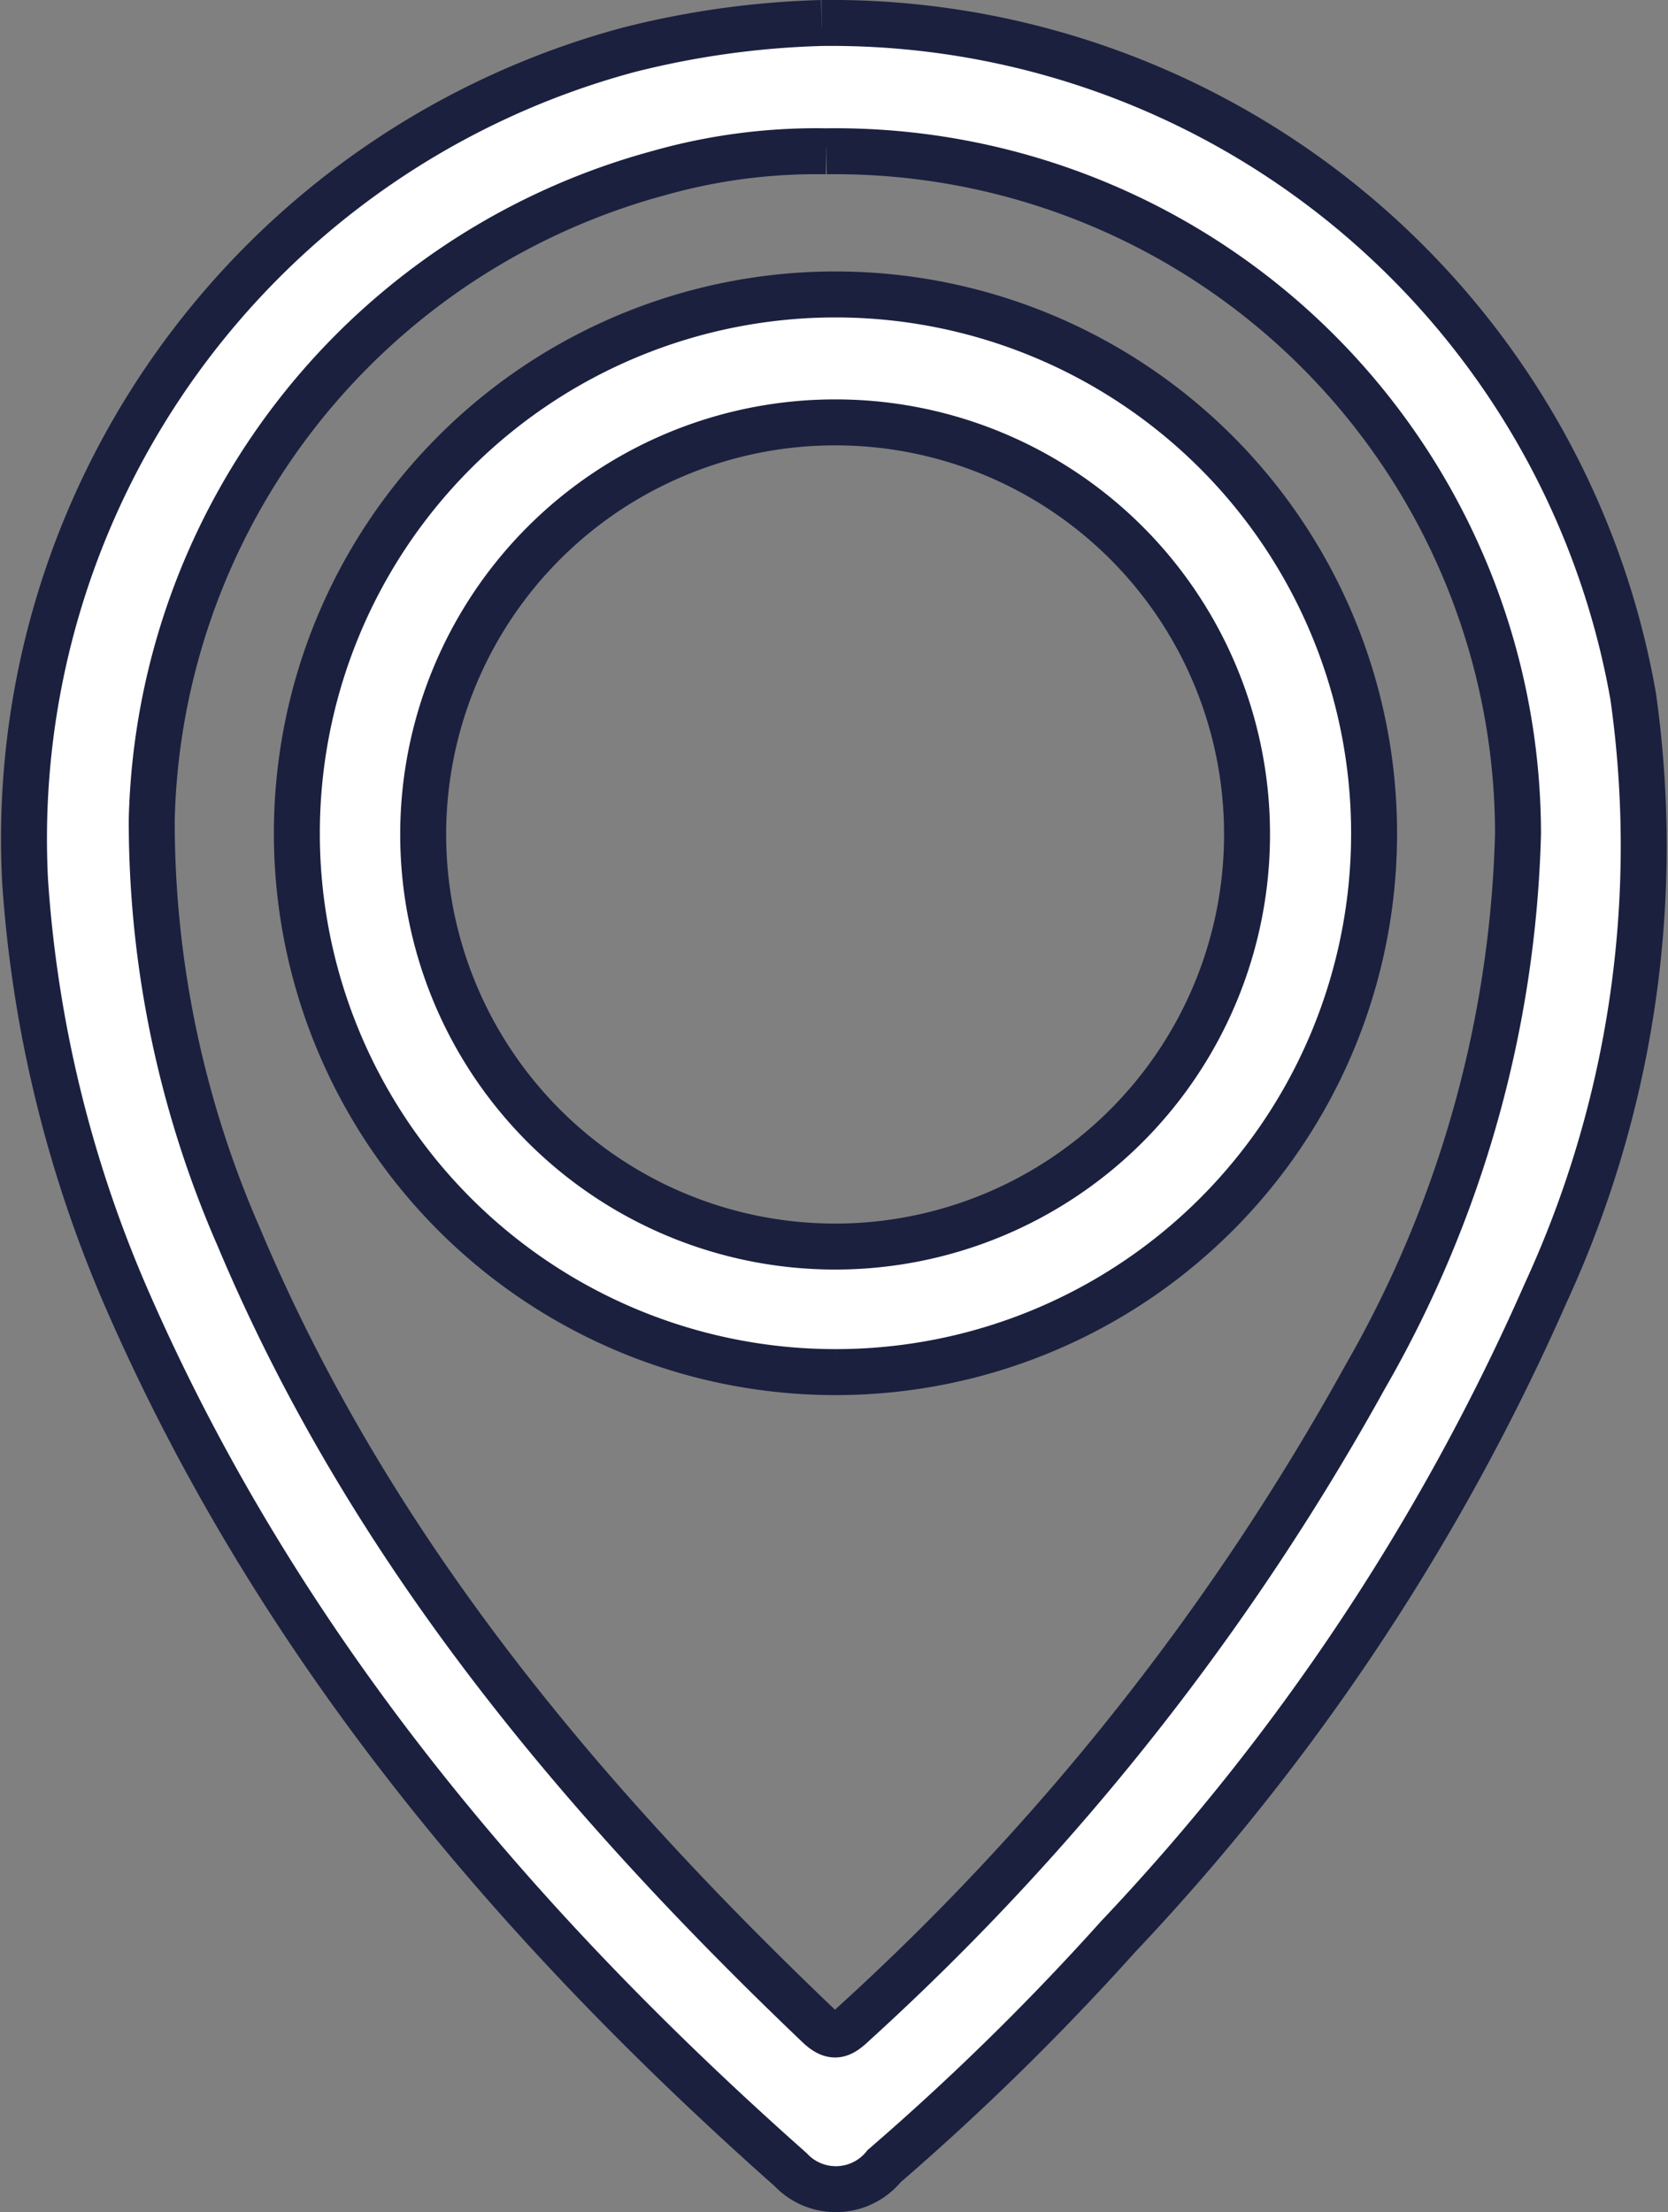
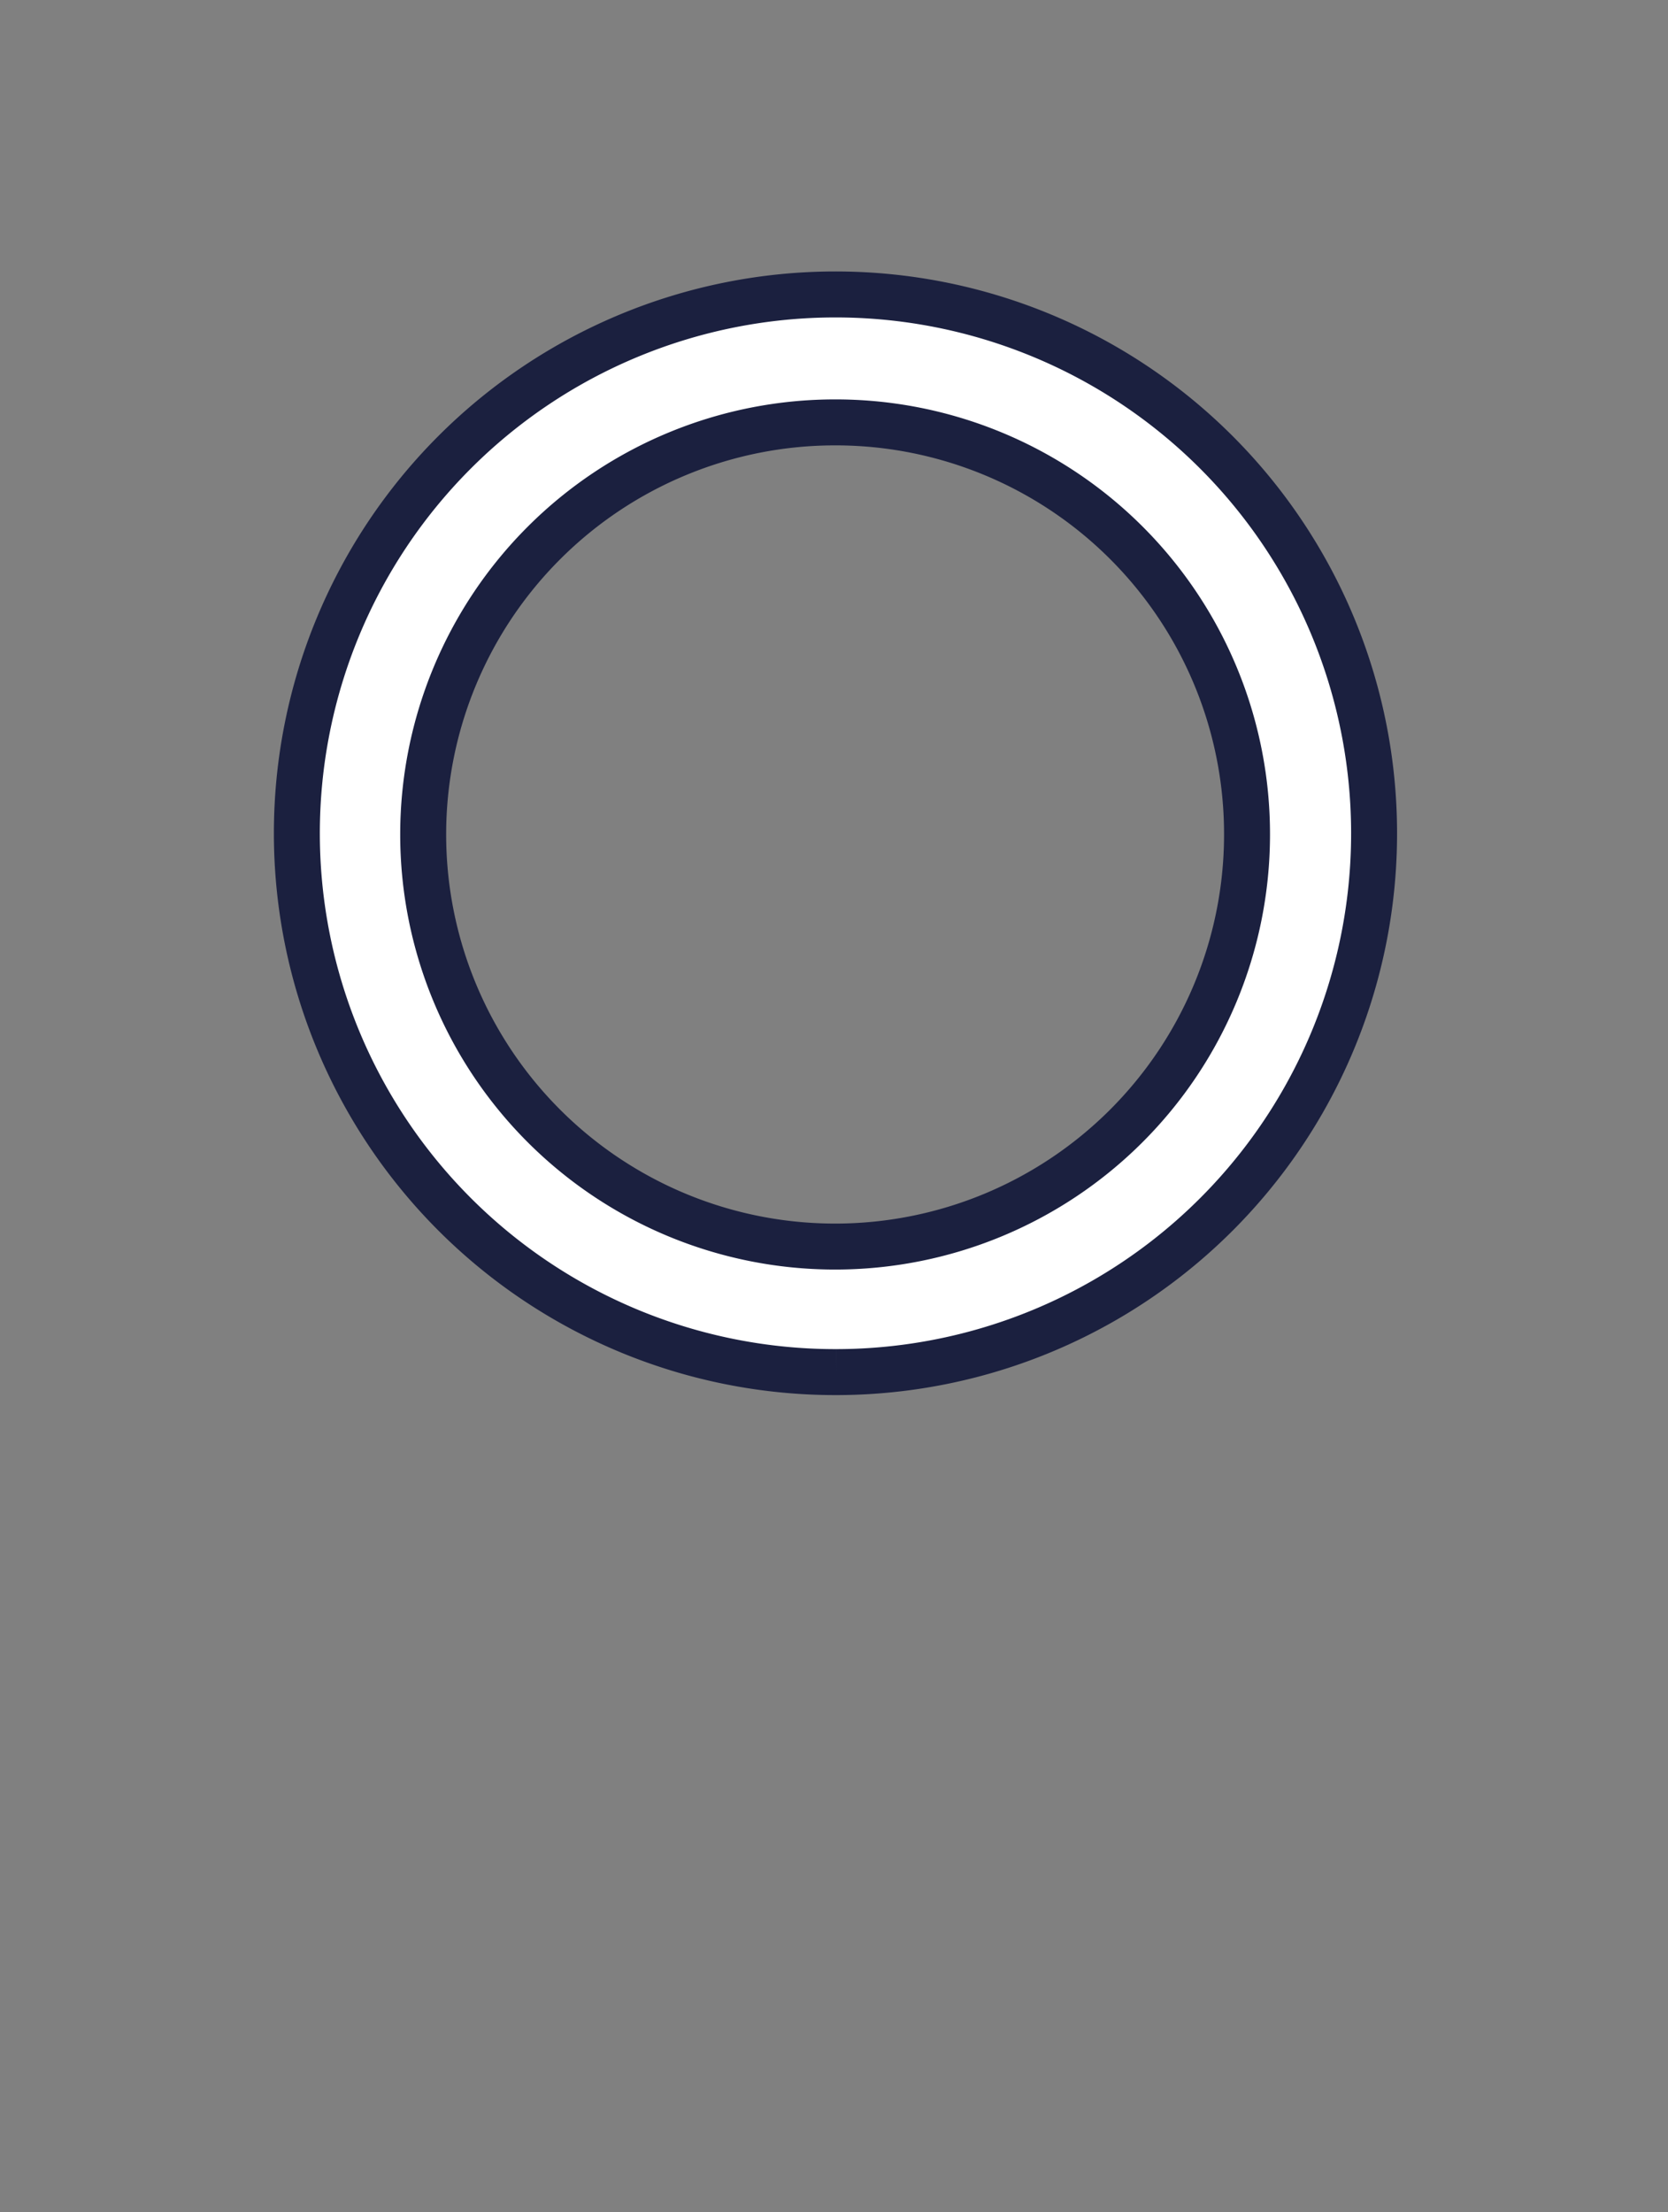
<svg xmlns="http://www.w3.org/2000/svg" width="36.298" height="48.121" viewBox="0 0 36.298 48.121">
  <rect x="0" y="0" width="36.298" height="48.121" fill="#808080" stroke="none" />
  <g id="Group_1519" data-name="Group 1519" transform="translate(0.505 0.5)">
-     <path id="Path_475" data-name="Path 475" d="M627.616.037a17.72,17.72,0,0,1,17.658,14.646,23.222,23.222,0,0,1-1.9,12.972,49.187,49.187,0,0,1-9.308,14.009,56.216,56.216,0,0,1-5.091,4.991,1.352,1.352,0,0,1-2.037.076c-6.078-5.388-11.22-11.5-14.482-19.027a27.337,27.337,0,0,1-2.177-9.017A17.772,17.772,0,0,1,623.414.621a19.181,19.181,0,0,1,4.2-.584m.1,2.791a12.594,12.594,0,0,0-3.655.477A14.942,14.942,0,0,0,613.036,17.37a22.555,22.555,0,0,0,1.888,9.061c2.826,6.731,7.4,12.188,12.616,17.166.325.308.5.22.774-.041a54.878,54.878,0,0,0,11.124-14.061,24.956,24.956,0,0,0,3.33-11.819A14.857,14.857,0,0,0,627.717,2.828" transform="translate(-610.239 -0.037)" fill="#fff" stroke="#1b203f !important" stroke-width="1" />
    <path id="Path_476" data-name="Path 476" d="M629.923,31.369a11.721,11.721,0,1,1,11.709-11.748,11.715,11.715,0,0,1-11.709,11.748m-.007-20.659a8.964,8.964,0,1,0,8.951,8.984,8.955,8.955,0,0,0-8.951-8.984" transform="translate(-612.235 -2.022)" fill="#fff" stroke="#1b203f !important" stroke-width="1" />
  </g>
</svg>